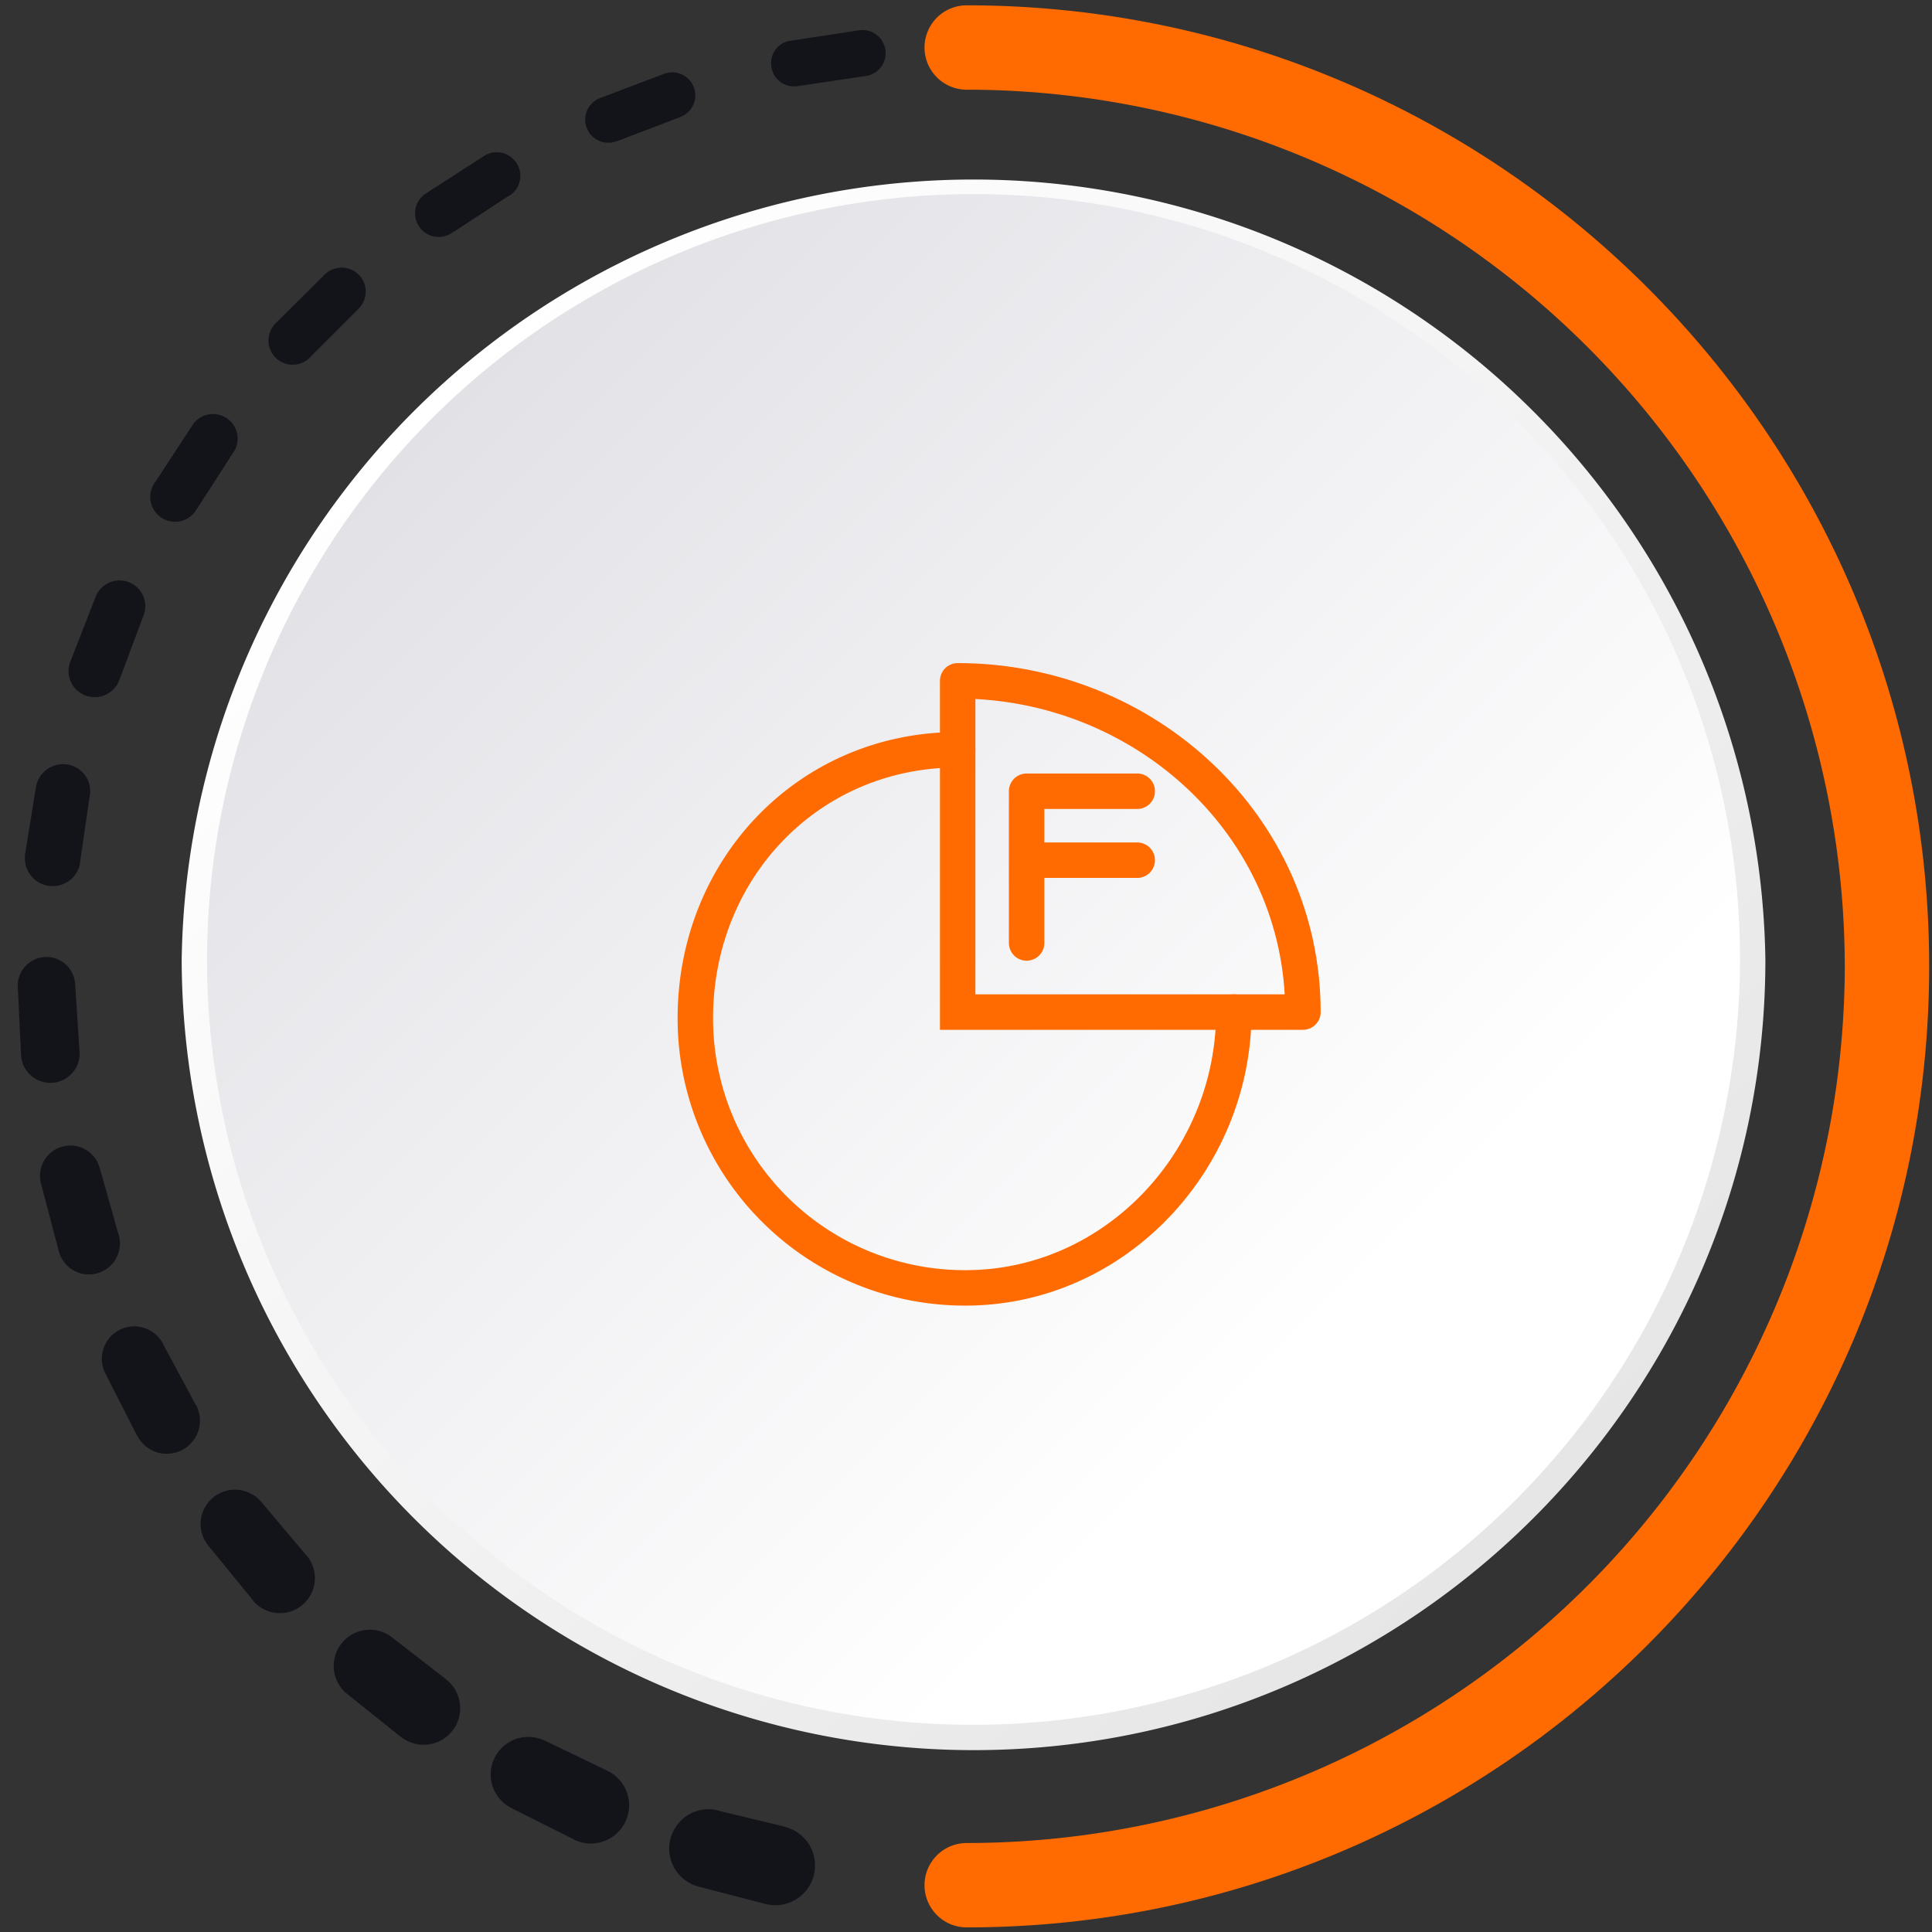
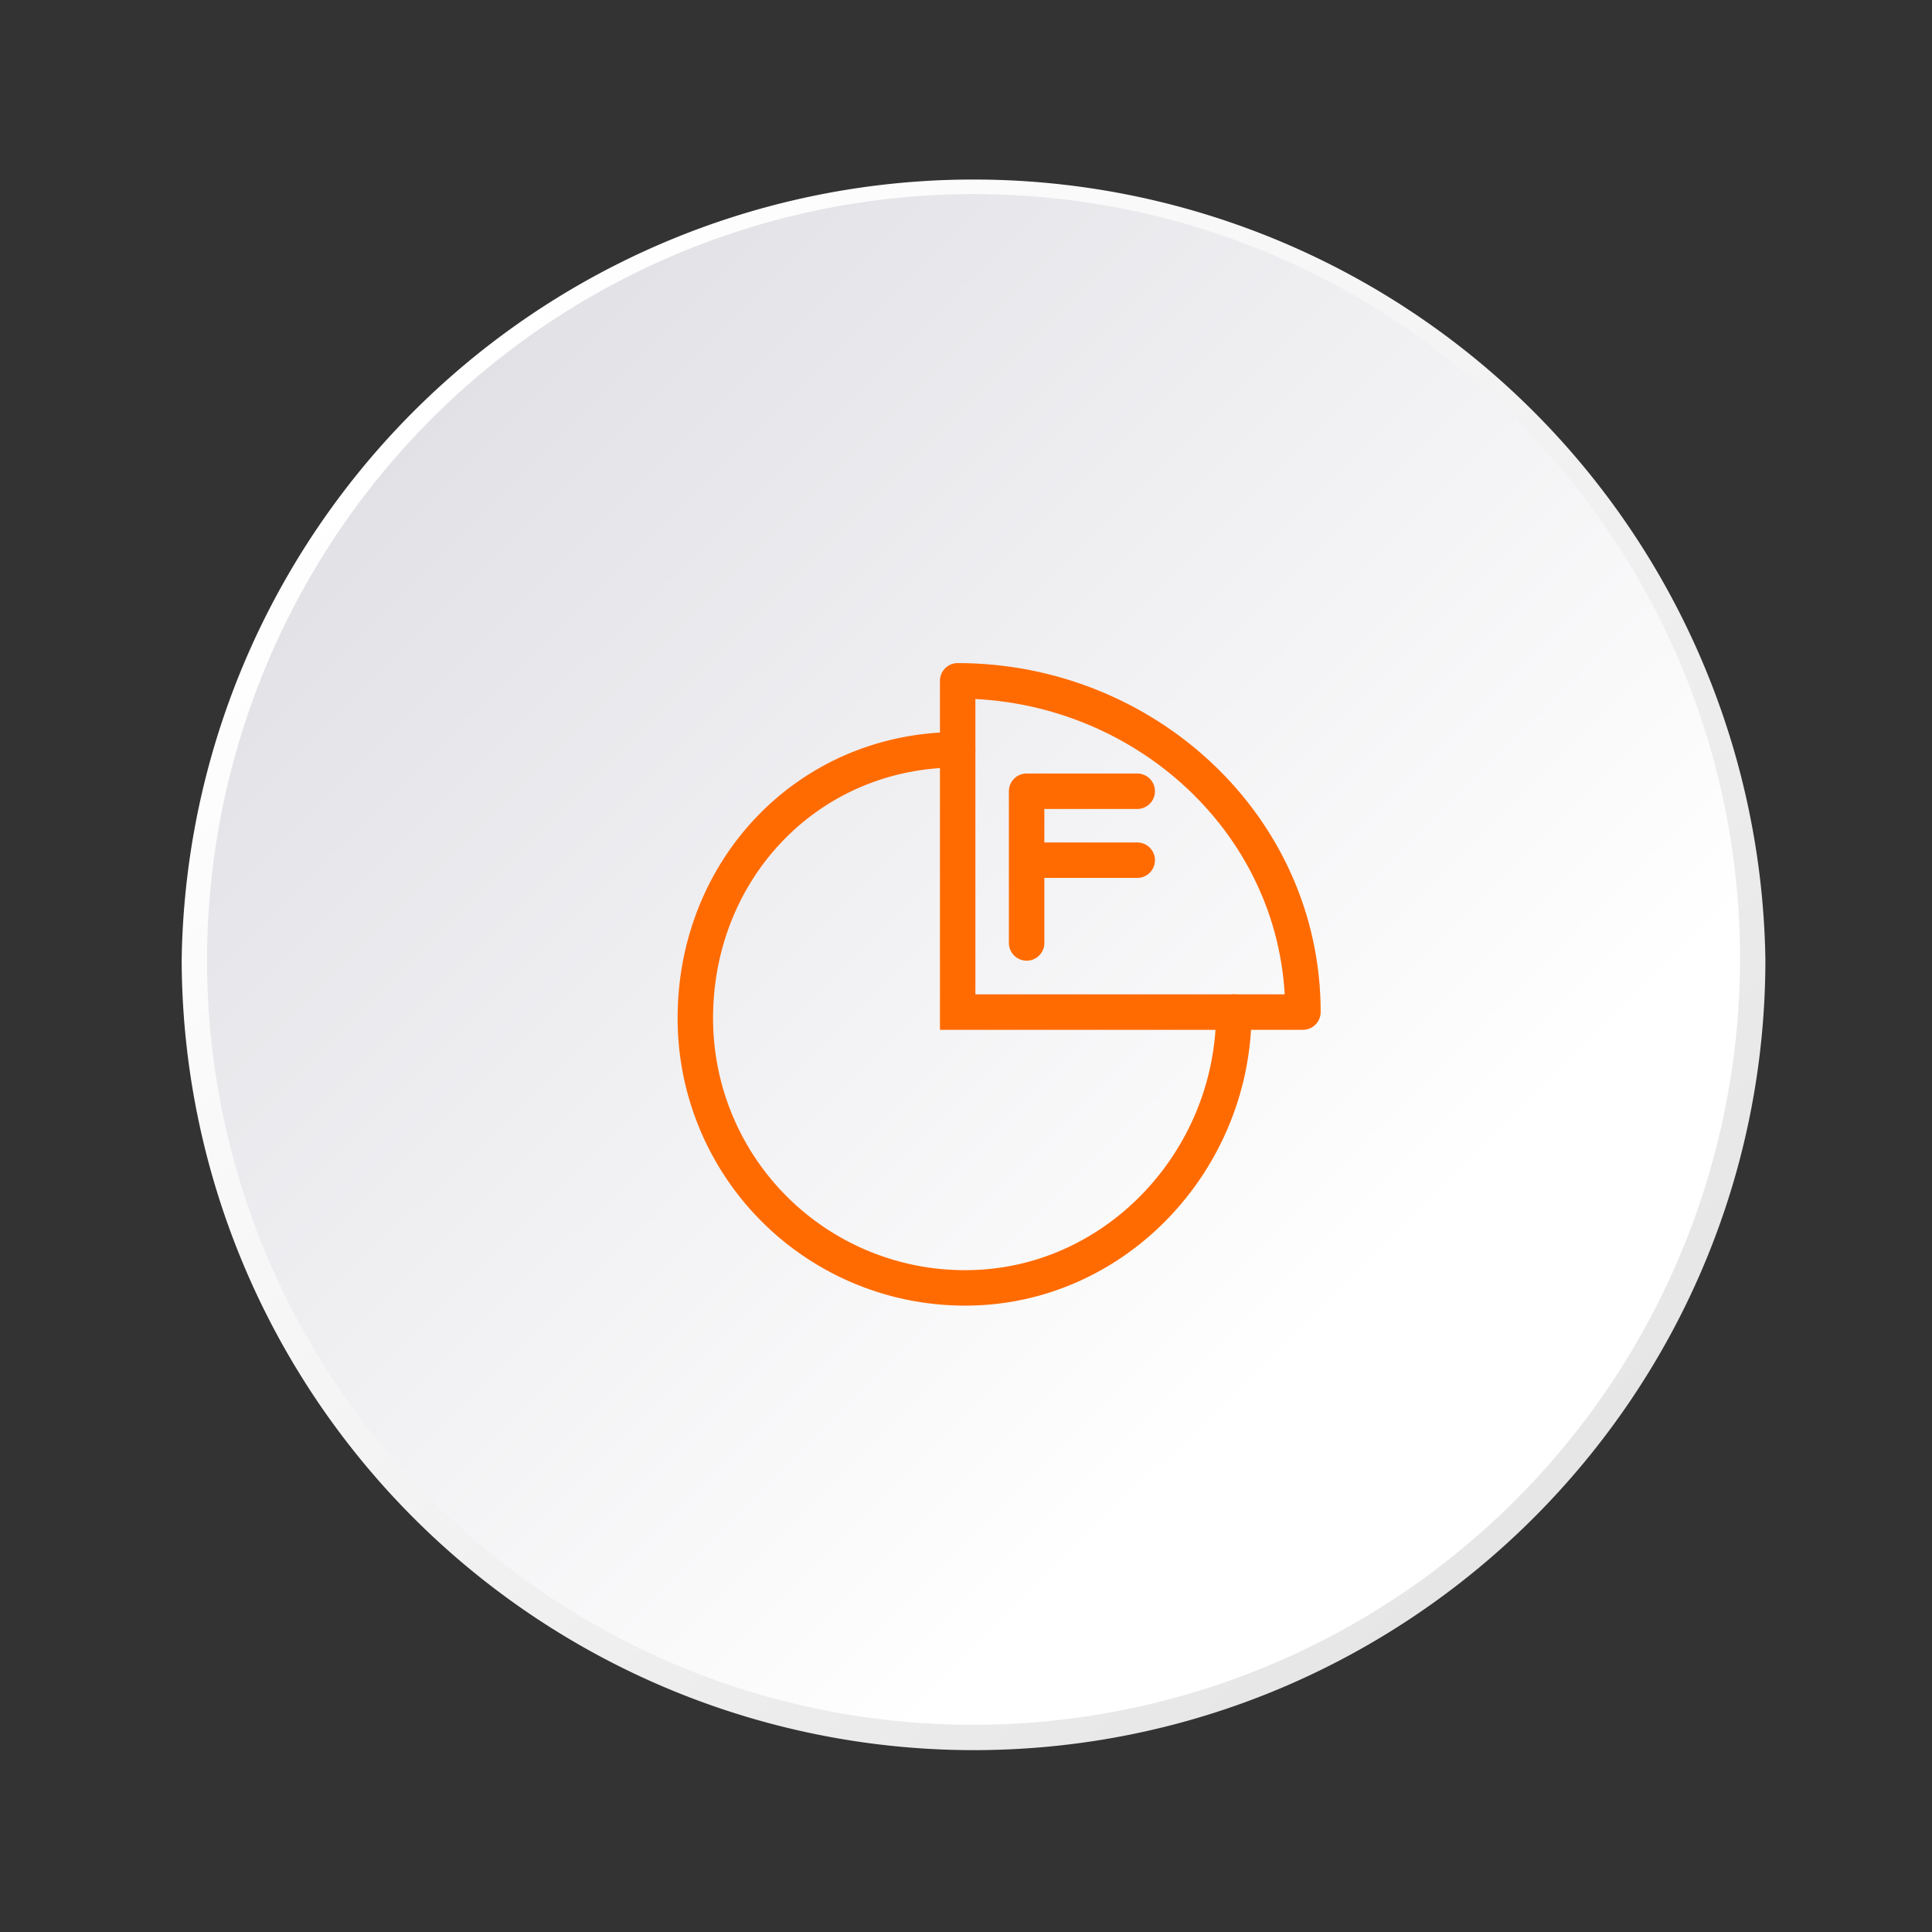
<svg xmlns="http://www.w3.org/2000/svg" width="109" height="109" viewBox="0 0 109 109" fill="none">
  <rect x="0" y="0" width="109" height="109" fill="#333333" stroke="none" />
  <path d="M54.92 98.02a43.92 43.92 0 0 0 43.96-43.89 43.92 43.92 0 0 0-43.96-43.89 43.92 43.92 0 0 0-43.95 43.89 43.92 43.92 0 0 0 43.95 43.89Z" fill="url(#a)" />
  <path d="M54.92 98.74a44.7 44.7 0 0 1-44.67-44.6 44.68 44.68 0 0 1 89.35 0c0 24.6-20.05 44.6-44.68 44.6Zm0-87.79a43.27 43.27 0 0 0-43.24 43.18c0 23.8 19.4 43.18 43.24 43.18a43.27 43.27 0 0 0 43.25-43.18c0-23.8-19.4-43.18-43.25-43.18Z" fill="url(#b)" />
-   <path d="M108.84 54.52c0 29.9-24.37 54.22-54.3 54.22a2.38 2.38 0 1 1 0-4.76 49.56 49.56 0 0 0 49.54-49.46A49.56 49.56 0 0 0 54.54 5.06a2.38 2.38 0 1 1 0-4.76c29.94 0 54.3 24.32 54.3 54.22Z" fill="#FF6B00" />
-   <path d="m43.19 107.42-3.85-1a2.22 2.22 0 0 1 1.09-4.3l.16.05 3.54.85.16.05a2.24 2.24 0 1 1-1.1 4.35ZM32.38 103.78 28.84 102a2.12 2.12 0 0 1 1.88-3.8l.14.06 3.28 1.58.14.07a2.15 2.15 0 1 1-1.89 3.88h-.01ZM22.6 97.98l-3.1-2.48a2.04 2.04 0 0 1 2.53-3.19l.13.1 2.89 2.24.12.1A2.06 2.06 0 1 1 22.63 98l-.04-.02ZM14.26 90.27l-2.5-3.06a1.93 1.93 0 0 1 2.99-2.46l.09.1 2.36 2.8.1.11a1.97 1.97 0 0 1-3.02 2.55l-.02-.04ZM7.74 81.01 5.95 77.5a1.82 1.82 0 0 1 3.25-1.68l.06.12L11 79.18l.07.11a1.86 1.86 0 1 1-3.32 1.72ZM3.32 70.6l-1-3.8a1.71 1.71 0 0 1 3.3-.92l.04.13 1 3.54.04.12a1.75 1.75 0 0 1-3.37.96l-.01-.03ZM1.19 59.53 1 55.61a1.62 1.62 0 0 1 3.23-.18l.01.11.24 3.68.01.11a1.65 1.65 0 1 1-3.3.22v-.02ZM1.4 48.27l.63-3.87c.14-.83.93-1.4 1.77-1.27.82.13 1.4.9 1.27 1.73l-.02.12-.53 3.65-.01.12a1.57 1.57 0 0 1-3.1-.46v-.02ZM3.97 37.33l1.42-3.65a1.45 1.45 0 0 1 2.71 1.04l-.04.1-1.29 3.45-.04.1a1.48 1.48 0 0 1-1.9.87 1.47 1.47 0 0 1-.87-1.9v-.01ZM8.77 27.18l2.14-3.27a1.39 1.39 0 0 1 2.32 1.52l-.06.08-2 3.11-.06.08a1.4 1.4 0 1 1-2.34-1.52ZM15.55 18.24l2.77-2.75a1.36 1.36 0 0 1 1.92.01c.53.53.52 1.38 0 1.9l-.07.08-2.63 2.63-.06.07a1.36 1.36 0 1 1-1.93-1.94ZM24.02 10.92l3.29-2.12c.62-.4 1.44-.21 1.83.4.4.61.23 1.43-.38 1.83l-.09.04-3.1 2.03-.09.05a1.33 1.33 0 1 1-1.46-2.23ZM33.86 5.53l3.65-1.38a1.3 1.3 0 0 1 .92 2.43l-.09.04-3.46 1.32-.1.03a1.3 1.3 0 1 1-.92-2.44ZM44.6 2.3l3.86-.59a1.3 1.3 0 0 1 .4 2.58h-.01l-.1.01-3.67.55-.09.01c-.71.11-1.37-.38-1.47-1.09a1.27 1.27 0 0 1 1.07-1.47Z" fill="#13141A" />
  <path d="M54.03 38.41c10.53 0 19.48 8.17 19.48 18.69M54.03 38.41V57.1H73.5" stroke="#FF6B00" stroke-width="2" stroke-miterlimit="10" stroke-linecap="round" />
  <path d="M54.03 42.3c-8.42 0-14.8 6.73-14.8 15.14a15.2 15.2 0 0 0 15.24 15.22c8.41 0 15.14-7.16 15.14-15.56M57.92 44.64v8.56M64.16 44.64h-6.24M64.16 48.53h-6.24" stroke="#FF6B00" stroke-width="2" stroke-miterlimit="10" stroke-linecap="round" />
  <defs>
    <linearGradient id="a" x1="24.09" y1="23.35" x2="84.96" y2="84.31" gradientUnits="userSpaceOnUse">
      <stop stop-color="#E2E1E6" />
      <stop offset=".84" stop-color="#fff" />
    </linearGradient>
    <linearGradient id="b" x1="23.35" y1="22.61" x2="86.4" y2="85.75" gradientUnits="userSpaceOnUse">
      <stop stop-color="#fff" />
      <stop offset="1" stop-color="#E6E6E6" />
    </linearGradient>
  </defs>
</svg>